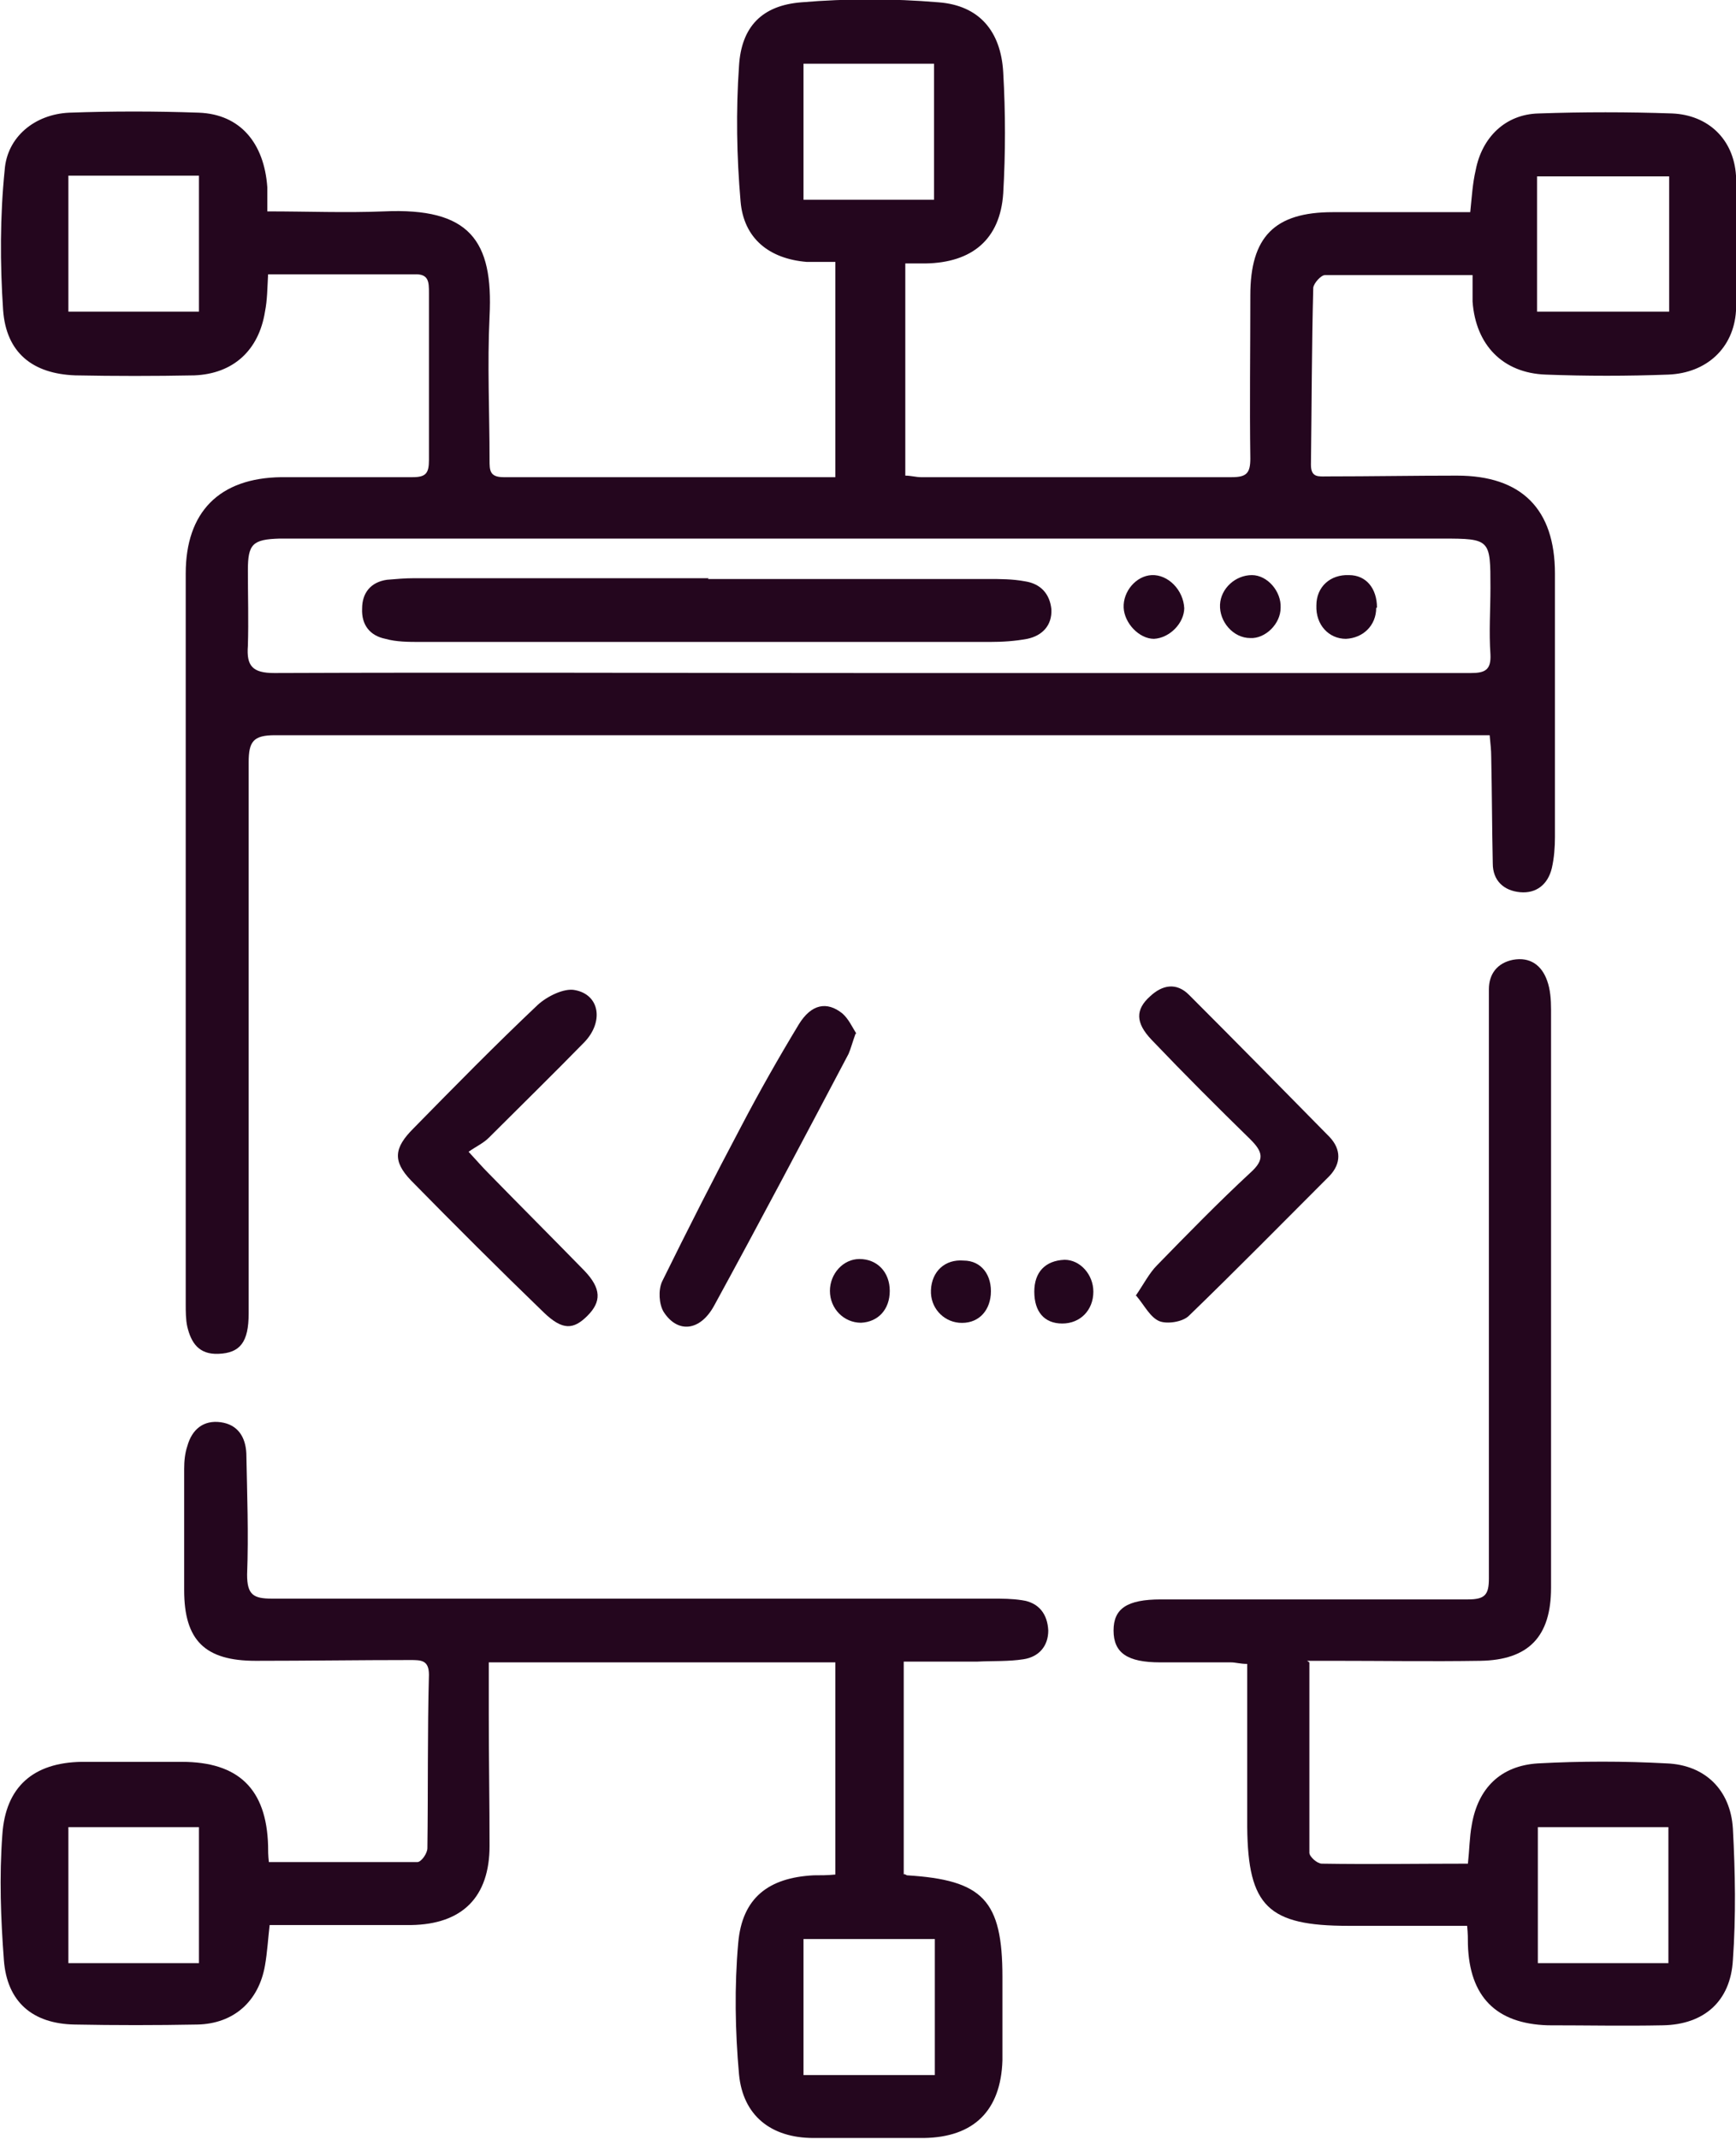
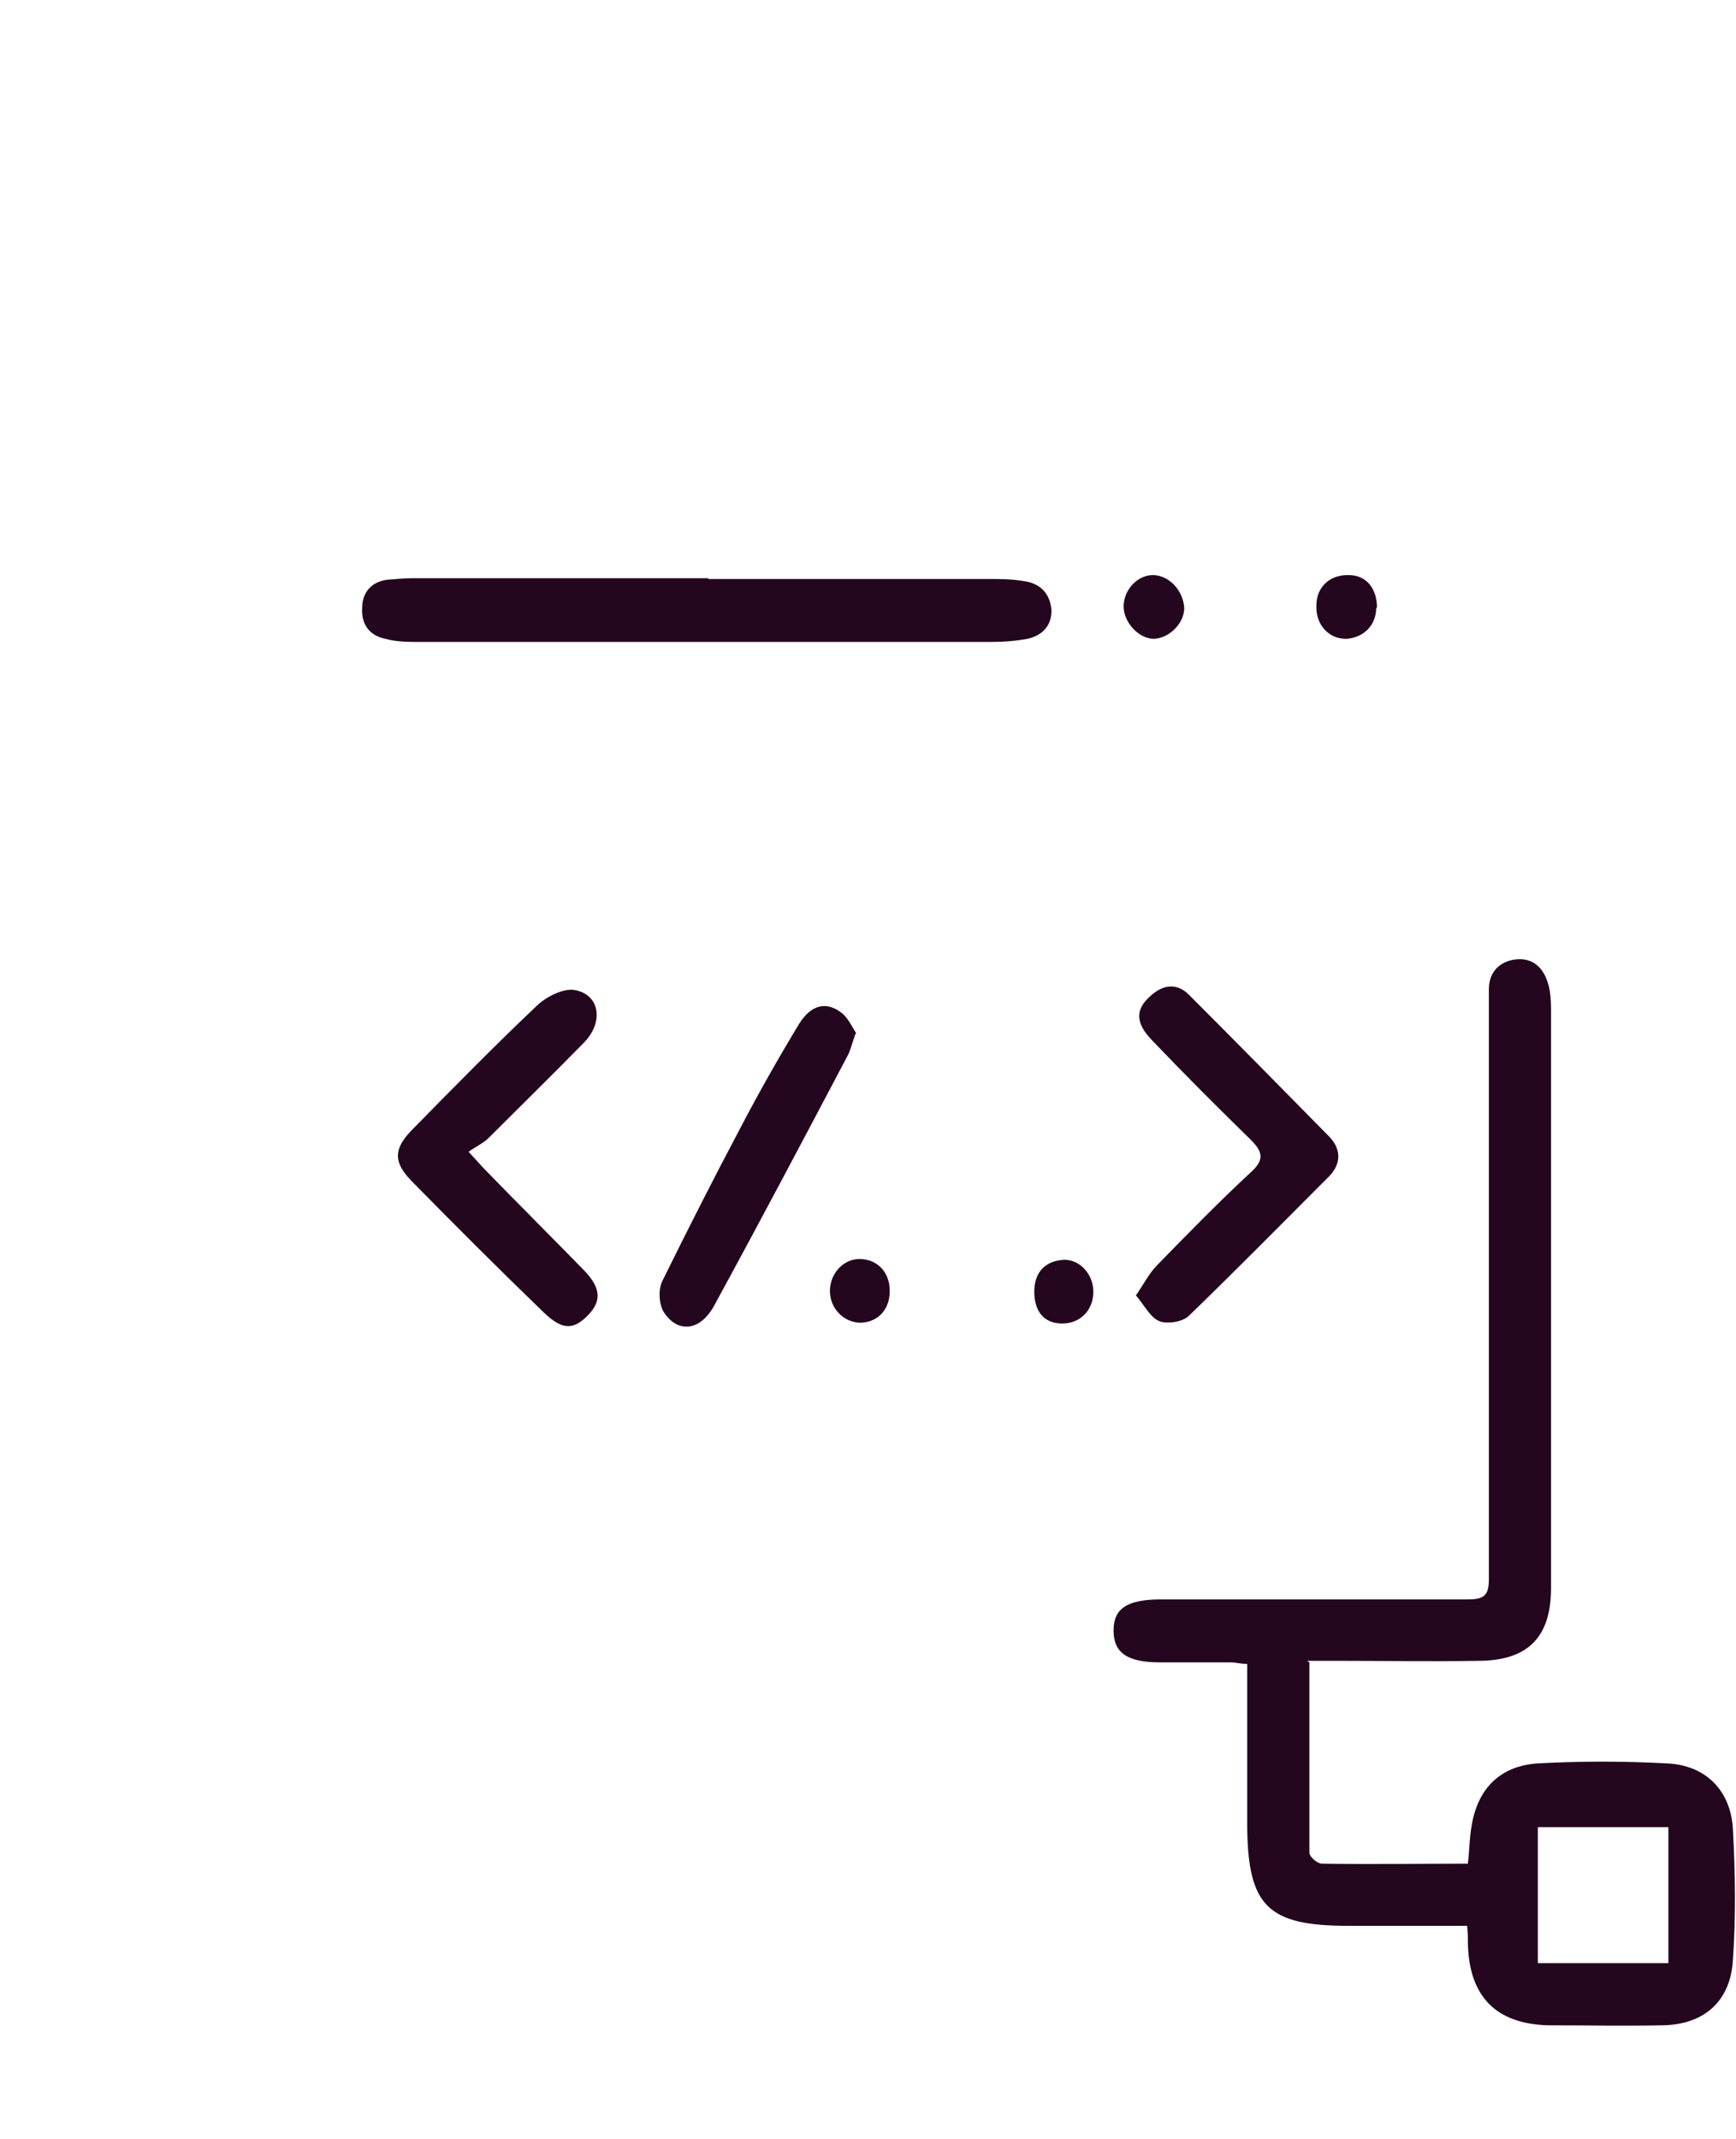
<svg xmlns="http://www.w3.org/2000/svg" id="icon-fullstack-blue" data-name="Capa 2" viewBox="0 0 22.34 27.52">
  <defs>
    <style>

  .icon-fullstack-blue {
    fill: #24061E;
  }
</style>
  </defs>
  <g id="Capa_1-2" data-name="Capa 1">
    <g>
-       <path class="icon-fullstack-blue" d="m3.45,3.53c-.01.18-.01.33-.04.48-.08.5-.41.8-.91.82-.51.01-1.02.01-1.53,0-.55-.02-.89-.29-.93-.84C0,3.39,0,2.78.06,2.19c.03-.43.39-.72.83-.74.55-.02,1.11-.02,1.67,0,.53.02.84.39.88.96,0,.1,0,.19,0,.31.52,0,1.01.02,1.5,0,1.1-.05,1.41.37,1.36,1.35-.03.62,0,1.24,0,1.85,0,.13,0,.22.18.22,1.41,0,2.83,0,4.27,0v-2.77c-.13,0-.25,0-.37,0-.48-.04-.81-.3-.85-.78-.05-.58-.06-1.16-.02-1.74.03-.51.3-.78.8-.82.59-.05,1.18-.05,1.77,0,.52.04.8.37.83.9.03.52.03,1.04,0,1.56-.04.59-.4.89-1,.9-.08,0-.16,0-.26,0v2.73c.07,0,.14.02.2.02,1.33,0,2.67,0,4,0,.19,0,.24-.05.24-.24-.01-.7,0-1.4,0-2.1,0-.75.31-1.07,1.06-1.07.59,0,1.18,0,1.77,0,.02-.19.03-.37.07-.54.08-.42.38-.72.81-.73.57-.02,1.15-.02,1.72,0,.46.02.79.33.82.8.03.58.03,1.16,0,1.74-.03.48-.38.8-.87.82-.53.02-1.06.02-1.58,0-.55-.02-.9-.38-.94-.94,0-.1,0-.21,0-.34-.65,0-1.28,0-1.9,0-.05,0-.14.1-.15.16-.02.76-.02,1.52-.03,2.28,0,.17.1.15.21.15.56,0,1.11-.01,1.67-.01.83,0,1.26.43,1.26,1.26,0,1.13,0,2.26,0,3.39,0,.13-.01.27-.04.4-.05.21-.2.33-.41.31-.21-.02-.35-.15-.35-.37-.01-.46-.01-.91-.02-1.37,0-.09-.01-.17-.02-.28-.27,0-.52,0-.77,0-4.95,0-9.91,0-14.86,0-.28,0-.34.08-.34.35,0,2.36,0,4.73,0,7.09,0,.37-.11.51-.39.52-.25.01-.35-.14-.4-.35-.02-.09-.02-.2-.02-.29,0-3.13,0-6.27,0-9.4,0-.79.43-1.23,1.23-1.24.56,0,1.13,0,1.69,0,.17,0,.21-.05.21-.22,0-.72,0-1.43,0-2.15,0-.14,0-.25-.19-.24-.62,0-1.23,0-1.86,0Zm7.72,5.13c1.48,0,2.95,0,4.43,0,1.11,0,2.22,0,3.33,0,.18,0,.26-.04.25-.24-.02-.29,0-.57,0-.86,0-.62,0-.63-.62-.63-4.8,0-9.6,0-14.4,0-.19,0-.38,0-.56,0-.35.01-.41.07-.41.41,0,.32.01.65,0,.97-.02.26.06.35.34.35,2.55-.01,5.1,0,7.66,0Zm.85-6.09V.82h-1.68v1.75h1.68ZM.88,2.26v1.75h1.68v-1.75H.88Zm18.9,1.75h1.7v-1.74h-1.7v1.74Z" />
-       <path class="icon-fullstack-blue" d="m11.62,24.11s.04.01.05.02c.98.06,1.23.32,1.23,1.31,0,.36,0,.72,0,1.07-.02.65-.37.99-1.01,1-.47,0-.95,0-1.42,0-.55,0-.91-.29-.96-.82-.05-.56-.06-1.13-.01-1.69.05-.58.39-.84.97-.87.09,0,.18,0,.28-.01v-2.73h-4.46c0,.23,0,.45,0,.67,0,.56.01,1.13.01,1.69,0,.66-.35,1.01-1.01,1.02-.6,0-1.2,0-1.82,0-.02.17-.03.35-.06.52-.08.46-.4.75-.87.76-.53.01-1.06.01-1.58,0-.54-.01-.87-.29-.91-.83-.04-.53-.06-1.07-.02-1.61.04-.62.4-.93,1.02-.94.43,0,.86,0,1.29,0,.73,0,1.09.35,1.11,1.08,0,.06,0,.12.01.21.65,0,1.28,0,1.91,0,.05,0,.13-.11.13-.18.01-.74,0-1.49.02-2.23,0-.19-.1-.19-.24-.19-.66,0-1.33.01-1.99.01-.65,0-.92-.26-.92-.91,0-.52,0-1.04,0-1.56,0-.1.01-.2.04-.29.06-.22.21-.34.43-.31.22.03.32.19.33.4.01.52.03,1.04.01,1.56,0,.26.08.31.32.31,3.09,0,6.18,0,9.27,0,.13,0,.25,0,.38.02.22.03.33.18.34.39,0,.2-.12.34-.32.37-.19.03-.39.02-.59.03-.31,0-.62,0-.95,0v2.73Zm-9.06,1.15v-1.75H.88v1.75h1.68Zm9.47,1.44v-1.75h-1.69v1.75h1.69Z" />
      <path class="icon-fullstack-blue" d="m16.85,21.39c0,.85,0,1.65,0,2.45,0,.05.1.14.16.14.62.01,1.25,0,1.88,0,.02-.18.02-.34.05-.5.08-.47.37-.76.85-.79.55-.03,1.11-.03,1.66,0,.49.02.82.34.85.84.03.56.04,1.13,0,1.69-.03.53-.37.83-.9.84-.49.01-.98,0-1.48,0-.67-.02-1.01-.37-1.03-1.04,0-.07,0-.14-.01-.24-.52,0-1.02,0-1.53,0-1.03,0-1.29-.25-1.3-1.27,0-.7,0-1.39,0-2.1-.09,0-.15-.02-.21-.02-.3,0-.61,0-.91,0-.42,0-.6-.12-.6-.41,0-.28.17-.4.61-.4,1.32,0,2.63,0,3.95,0,.22,0,.27-.06.27-.27,0-2.4,0-4.8,0-7.2,0-.13,0-.25,0-.38,0-.2.11-.34.31-.38.22-.04.37.07.44.27.04.11.05.24.05.37,0,2.48,0,4.96,0,7.44,0,.63-.29.93-.91.94-.64.01-1.27,0-1.91,0-.09,0-.18,0-.32,0Zm4.62,3.87v-1.75h-1.68v1.75h1.68Z" />
      <path class="icon-fullstack-blue" d="m14.61,16.68c.11-.16.18-.3.28-.4.39-.4.79-.81,1.2-1.19.19-.17.16-.27,0-.43-.43-.42-.85-.84-1.27-1.28-.21-.22-.21-.39-.02-.56.16-.15.34-.18.5-.02.61.61,1.21,1.22,1.81,1.83.15.16.15.34,0,.5-.6.6-1.2,1.21-1.81,1.8-.08.08-.28.11-.38.07-.12-.05-.19-.2-.3-.33Z" />
      <path class="icon-fullstack-blue" d="m6.03,14.82c.12.13.18.2.25.27.41.42.83.84,1.24,1.26.22.23.22.4.04.58-.18.18-.32.19-.56-.04-.58-.56-1.15-1.13-1.71-1.7-.24-.25-.22-.42.03-.67.53-.54,1.05-1.07,1.6-1.59.12-.11.34-.22.48-.19.32.06.37.41.12.67-.41.42-.82.82-1.23,1.23-.07.07-.16.11-.26.18Z" />
      <path class="icon-fullstack-blue" d="m11.01,13.3c-.04.11-.06.19-.09.26-.57,1.08-1.14,2.16-1.73,3.24-.18.33-.47.36-.65.08-.06-.1-.07-.28-.02-.39.33-.67.67-1.34,1.02-2,.23-.44.48-.88.74-1.31.16-.26.36-.3.56-.14.08.07.13.18.18.26Z" />
      <path class="icon-fullstack-blue" d="m11.06,16.2c.23,0,.39.17.39.41,0,.24-.15.4-.37.41-.22,0-.4-.18-.4-.41,0-.22.17-.41.38-.41Z" />
-       <path class="icon-fullstack-blue" d="m12.34,17.02c-.21-.02-.37-.2-.36-.42.01-.24.18-.4.42-.38.23,0,.37.19.35.44-.02.23-.18.38-.41.36Z" />
      <path class="icon-fullstack-blue" d="m13.31,16.62c0-.25.14-.4.39-.41.2,0,.37.19.37.41,0,.24-.17.41-.4.41-.23,0-.36-.15-.36-.41Z" />
      <path class="icon-fullstack-blue" d="m9.11,7.45c1.2,0,2.4,0,3.6,0,.16,0,.32,0,.48.03.2.03.32.16.34.36.01.21-.12.34-.31.38-.16.03-.32.04-.48.04-2.44,0-4.89,0-7.33,0-.15,0-.31,0-.45-.04-.2-.04-.31-.18-.3-.39,0-.2.11-.34.32-.37.12-.01.23-.02.35-.02,1.26,0,2.52,0,3.79,0h0Z" />
      <path class="icon-fullstack-blue" d="m17.71,7.82c0,.23-.17.39-.39.4-.22,0-.39-.18-.38-.43,0-.24.18-.4.42-.39.22,0,.36.17.36.42Z" />
      <path class="icon-fullstack-blue" d="m15.24,7.82c0,.2-.19.39-.39.4-.19,0-.38-.2-.39-.4-.01-.21.16-.41.36-.42.21-.01.41.19.42.43Z" />
-       <path class="icon-fullstack-blue" d="m16.09,8.21c-.22,0-.4-.21-.39-.43.01-.21.2-.38.41-.38.2,0,.38.21.37.42,0,.21-.2.4-.39.39Z" />
    </g>
  </g>
</svg>